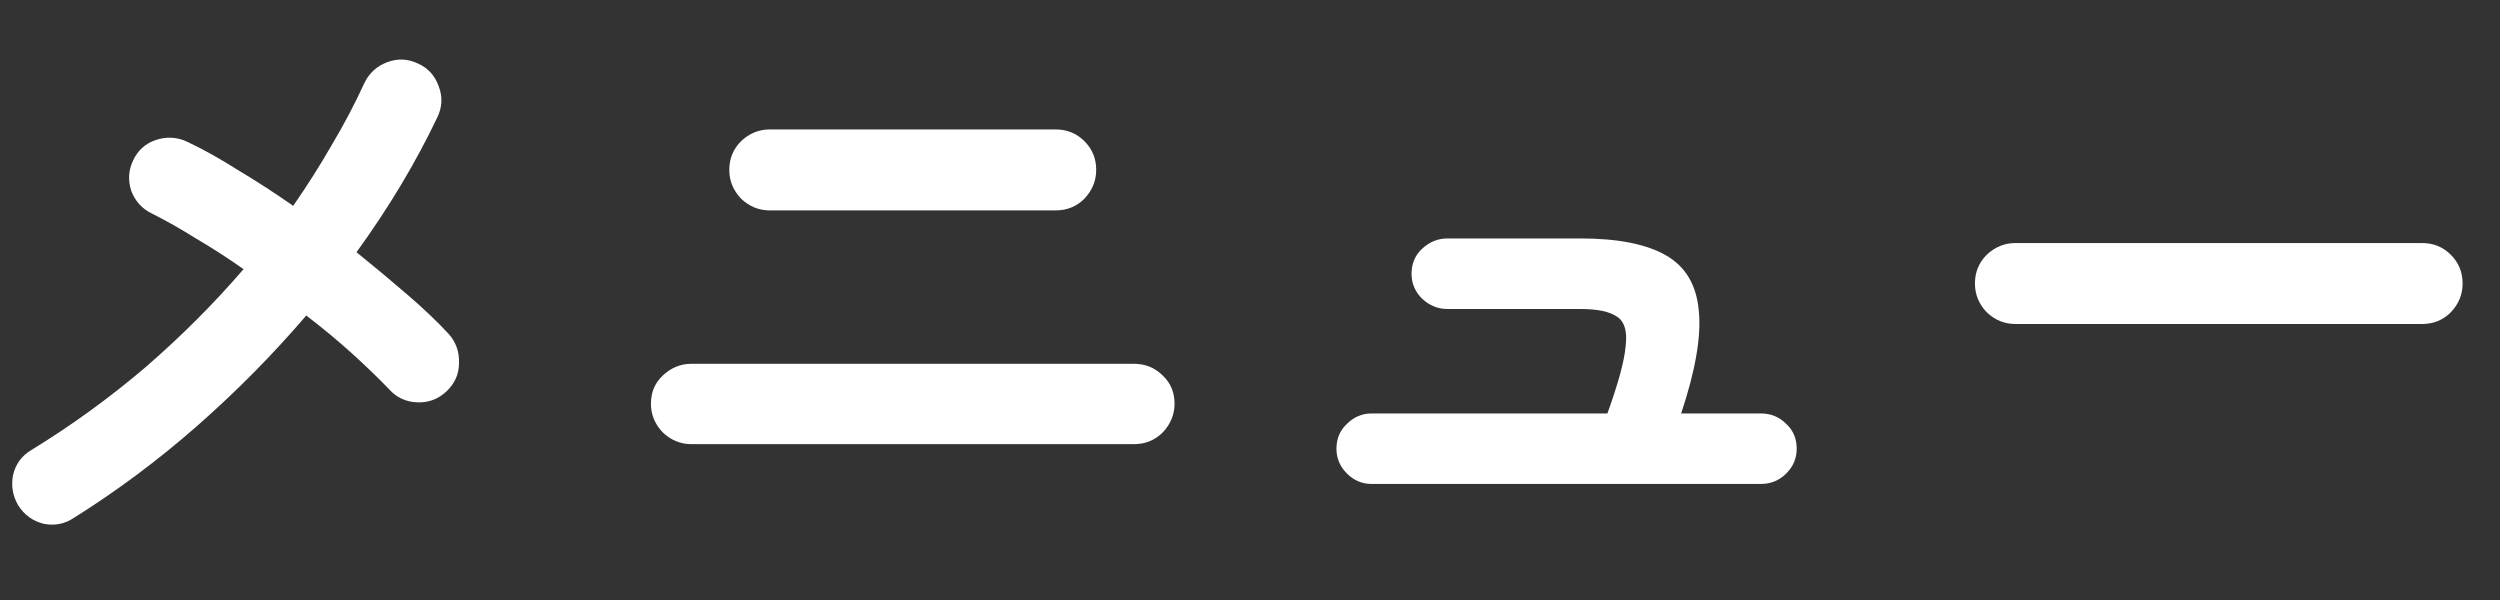
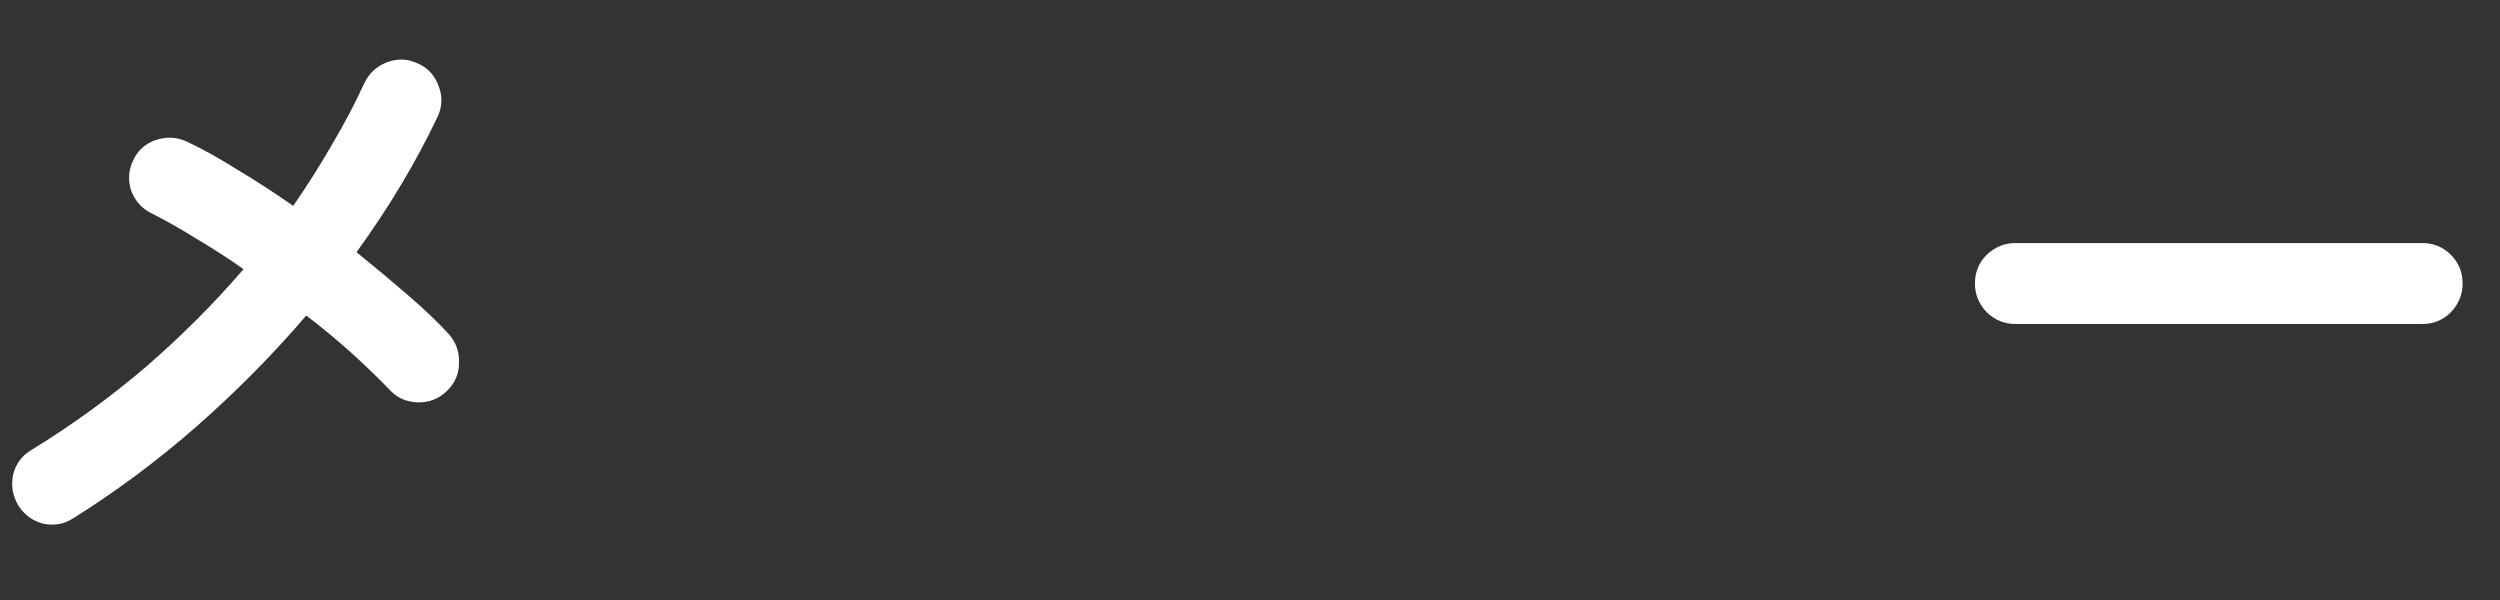
<svg xmlns="http://www.w3.org/2000/svg" width="50" height="12" viewBox="0 0 50 12" fill="none">
  <rect x="0" y="0" width="50" height="12" fill="#333333" stroke="none" />
  <path d="M40.308 6.48C40.091 6.48 39.899 6.402 39.734 6.245C39.577 6.08 39.499 5.888 39.499 5.67C39.499 5.444 39.577 5.253 39.734 5.096C39.899 4.939 40.091 4.861 40.308 4.861H48.443C48.669 4.861 48.861 4.939 49.017 5.096C49.174 5.253 49.252 5.444 49.252 5.67C49.252 5.888 49.174 6.08 49.017 6.245C48.861 6.402 48.669 6.48 48.443 6.48H40.308Z" fill="white" />
-   <path d="M27.434 9.679C27.243 9.679 27.077 9.609 26.938 9.47C26.799 9.331 26.729 9.165 26.729 8.974C26.729 8.774 26.799 8.608 26.938 8.478C27.077 8.338 27.243 8.269 27.434 8.269H32.148C32.365 7.668 32.487 7.22 32.513 6.924C32.548 6.628 32.492 6.432 32.344 6.336C32.196 6.232 31.952 6.18 31.612 6.18H28.949C28.757 6.18 28.587 6.11 28.439 5.971C28.3 5.831 28.231 5.666 28.231 5.475C28.231 5.274 28.3 5.109 28.439 4.978C28.587 4.839 28.757 4.769 28.949 4.769H31.612C32.361 4.769 32.931 4.883 33.323 5.109C33.715 5.335 33.932 5.705 33.976 6.219C34.028 6.724 33.91 7.407 33.623 8.269H35.216C35.416 8.269 35.586 8.338 35.725 8.478C35.865 8.608 35.934 8.774 35.934 8.974C35.934 9.165 35.865 9.331 35.725 9.47C35.586 9.609 35.416 9.679 35.216 9.679H27.434Z" fill="white" />
-   <path d="M13.828 8.883C13.611 8.883 13.419 8.804 13.254 8.647C13.097 8.482 13.019 8.291 13.019 8.073C13.019 7.847 13.097 7.659 13.254 7.512C13.419 7.355 13.611 7.276 13.828 7.276H22.681C22.907 7.276 23.099 7.355 23.256 7.512C23.412 7.659 23.491 7.847 23.491 8.073C23.491 8.291 23.412 8.482 23.256 8.647C23.099 8.804 22.907 8.883 22.681 8.883H13.828ZM15.395 4.208C15.178 4.208 14.986 4.13 14.821 3.973C14.664 3.808 14.586 3.616 14.586 3.398C14.586 3.172 14.664 2.981 14.821 2.824C14.986 2.667 15.178 2.589 15.395 2.589H21.114C21.341 2.589 21.532 2.667 21.689 2.824C21.845 2.981 21.924 3.172 21.924 3.398C21.924 3.616 21.845 3.808 21.689 3.973C21.532 4.13 21.341 4.208 21.114 4.208H15.395Z" fill="white" />
  <path d="M1.476 10.358C1.294 10.48 1.093 10.519 0.876 10.476C0.658 10.423 0.488 10.301 0.366 10.11C0.253 9.918 0.219 9.714 0.262 9.496C0.314 9.279 0.436 9.113 0.628 9C1.437 8.504 2.199 7.951 2.913 7.342C3.626 6.724 4.279 6.071 4.871 5.383C4.549 5.157 4.231 4.952 3.918 4.769C3.613 4.578 3.322 4.413 3.043 4.273C2.843 4.178 2.704 4.025 2.625 3.816C2.556 3.607 2.569 3.403 2.665 3.203C2.76 3.002 2.913 2.867 3.122 2.798C3.339 2.728 3.548 2.741 3.748 2.837C4.062 2.985 4.397 3.172 4.754 3.398C5.119 3.616 5.489 3.855 5.864 4.117C6.142 3.716 6.399 3.311 6.634 2.902C6.878 2.493 7.095 2.08 7.287 1.662C7.383 1.462 7.535 1.322 7.744 1.244C7.953 1.166 8.157 1.174 8.357 1.27C8.558 1.357 8.697 1.51 8.775 1.727C8.854 1.936 8.845 2.141 8.749 2.341C8.314 3.255 7.774 4.156 7.13 5.044C7.496 5.34 7.84 5.627 8.162 5.905C8.484 6.184 8.754 6.441 8.971 6.676C9.119 6.841 9.189 7.037 9.18 7.263C9.18 7.481 9.097 7.668 8.932 7.825C8.767 7.982 8.571 8.056 8.344 8.047C8.118 8.038 7.931 7.951 7.783 7.786C7.565 7.559 7.317 7.32 7.039 7.068C6.76 6.815 6.455 6.563 6.125 6.31C5.463 7.085 4.736 7.821 3.944 8.517C3.161 9.205 2.338 9.818 1.476 10.358Z" fill="white" />
</svg>